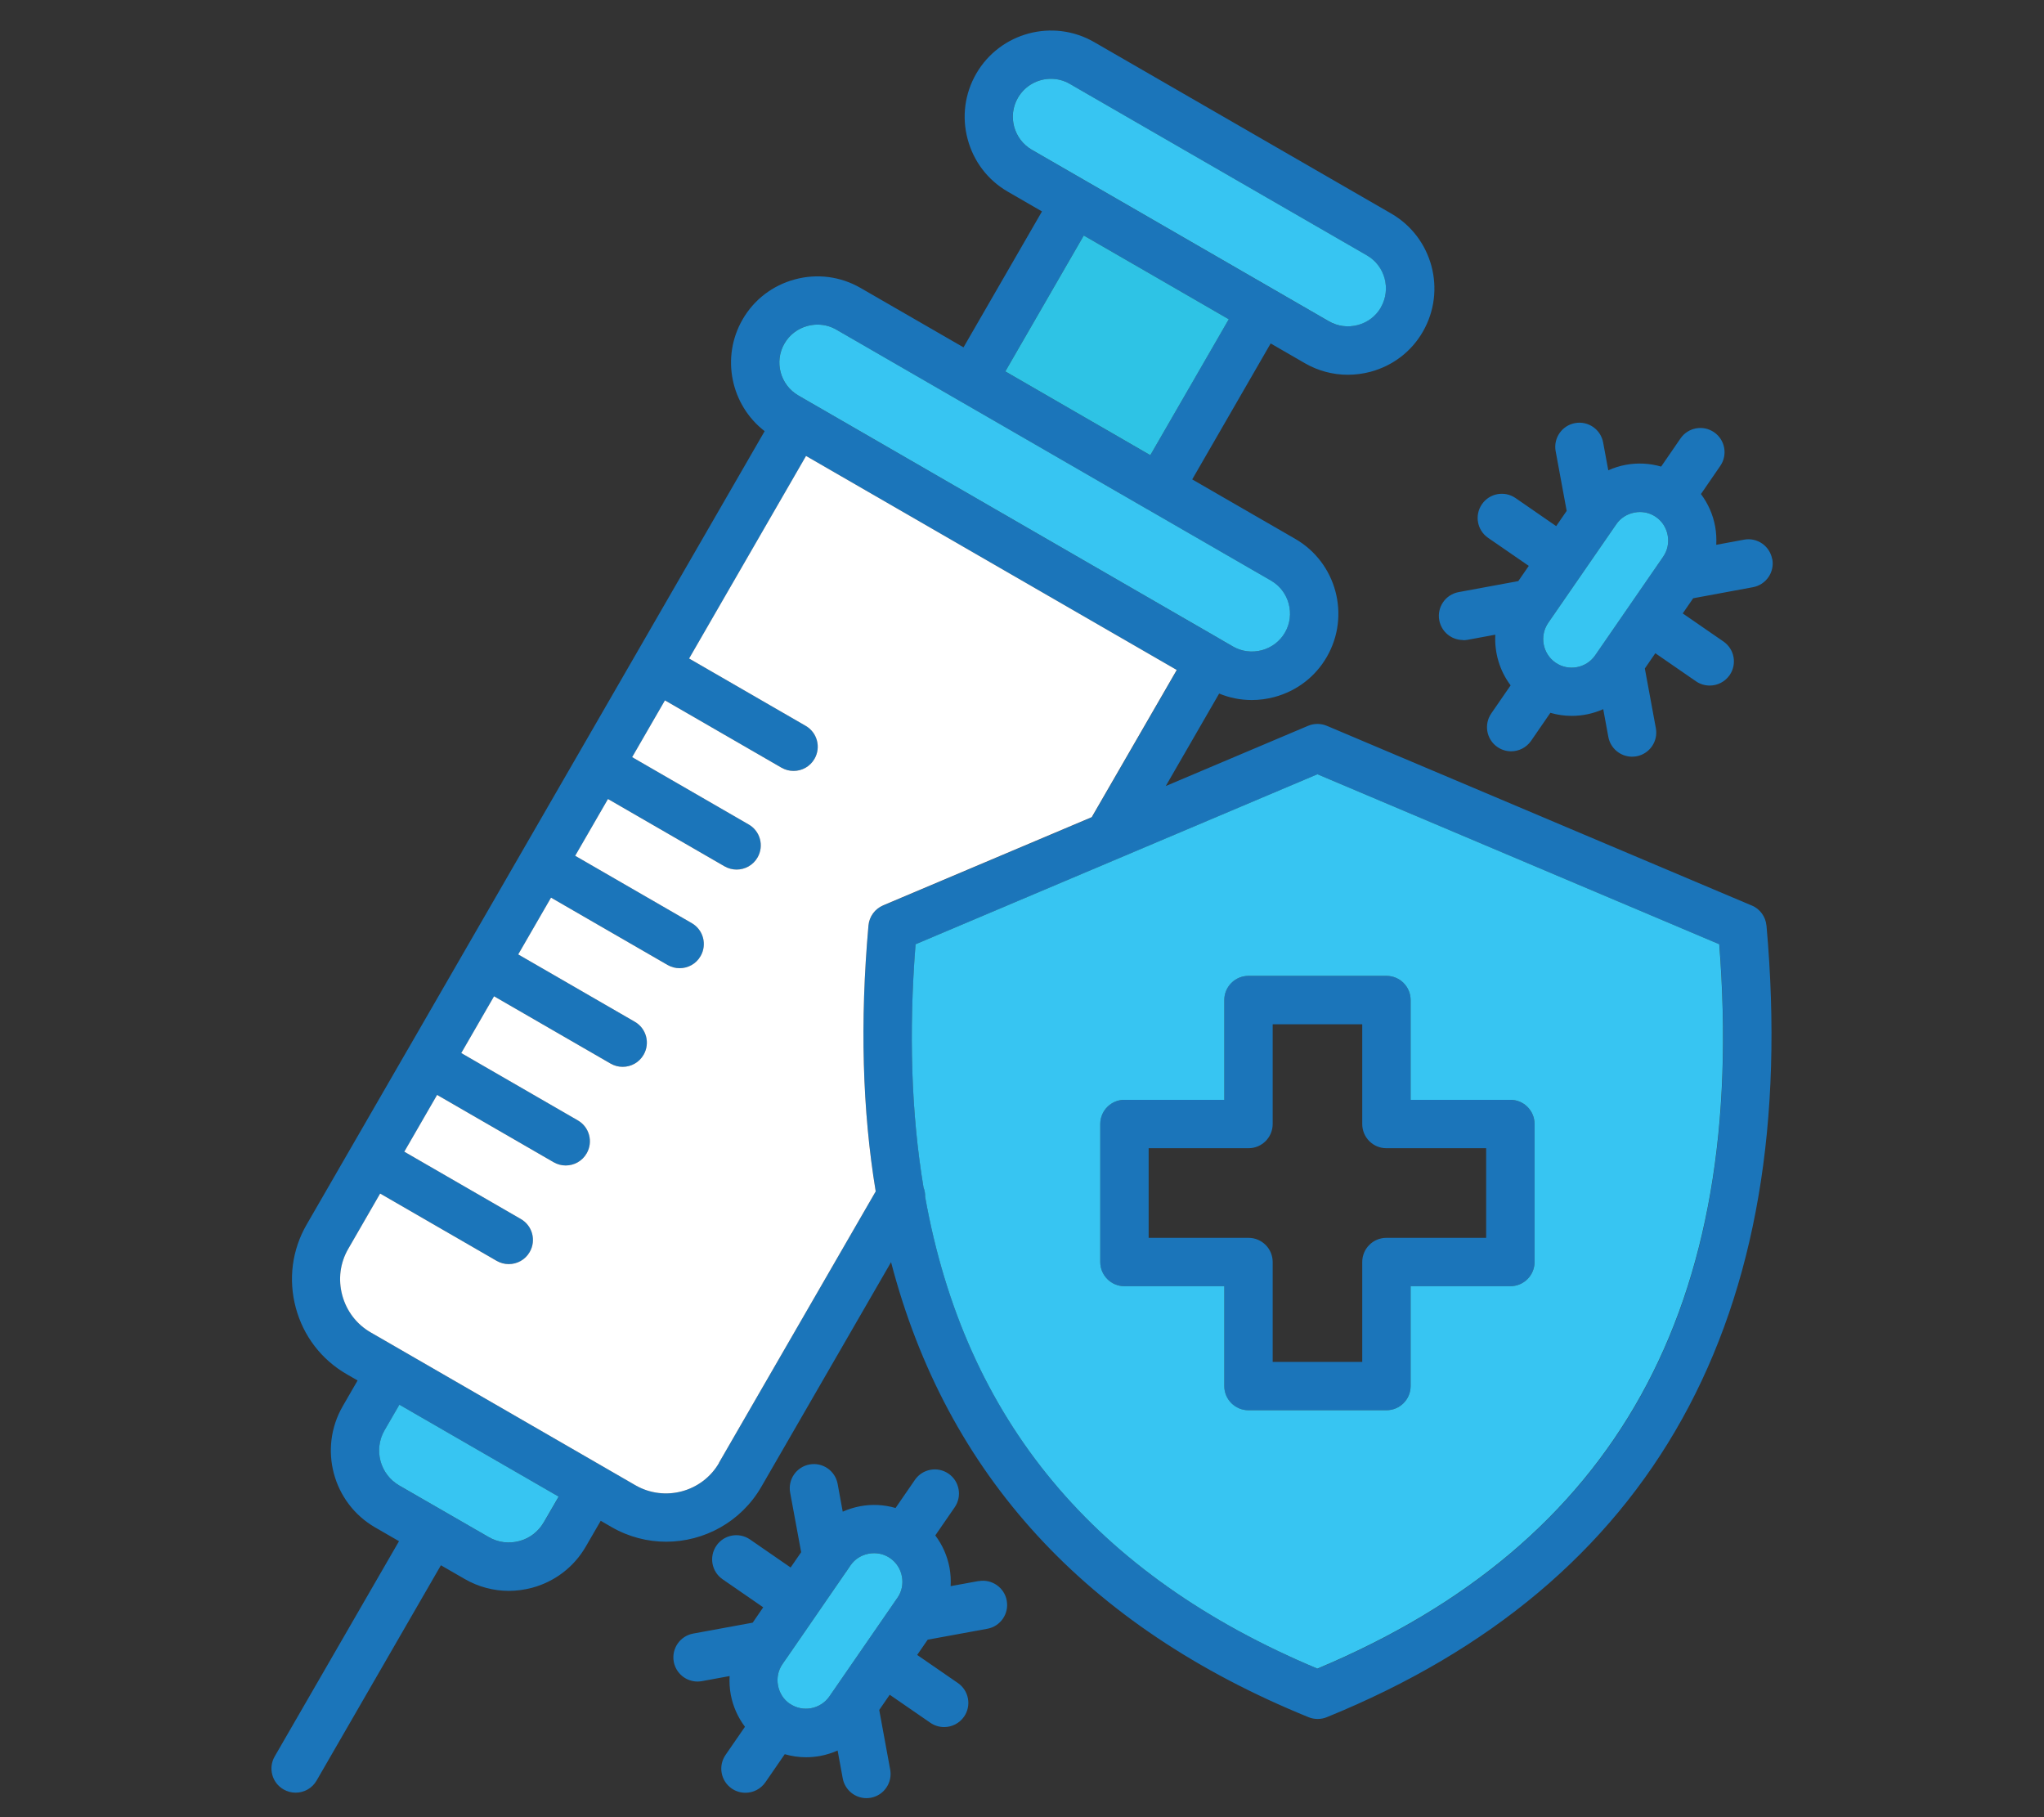
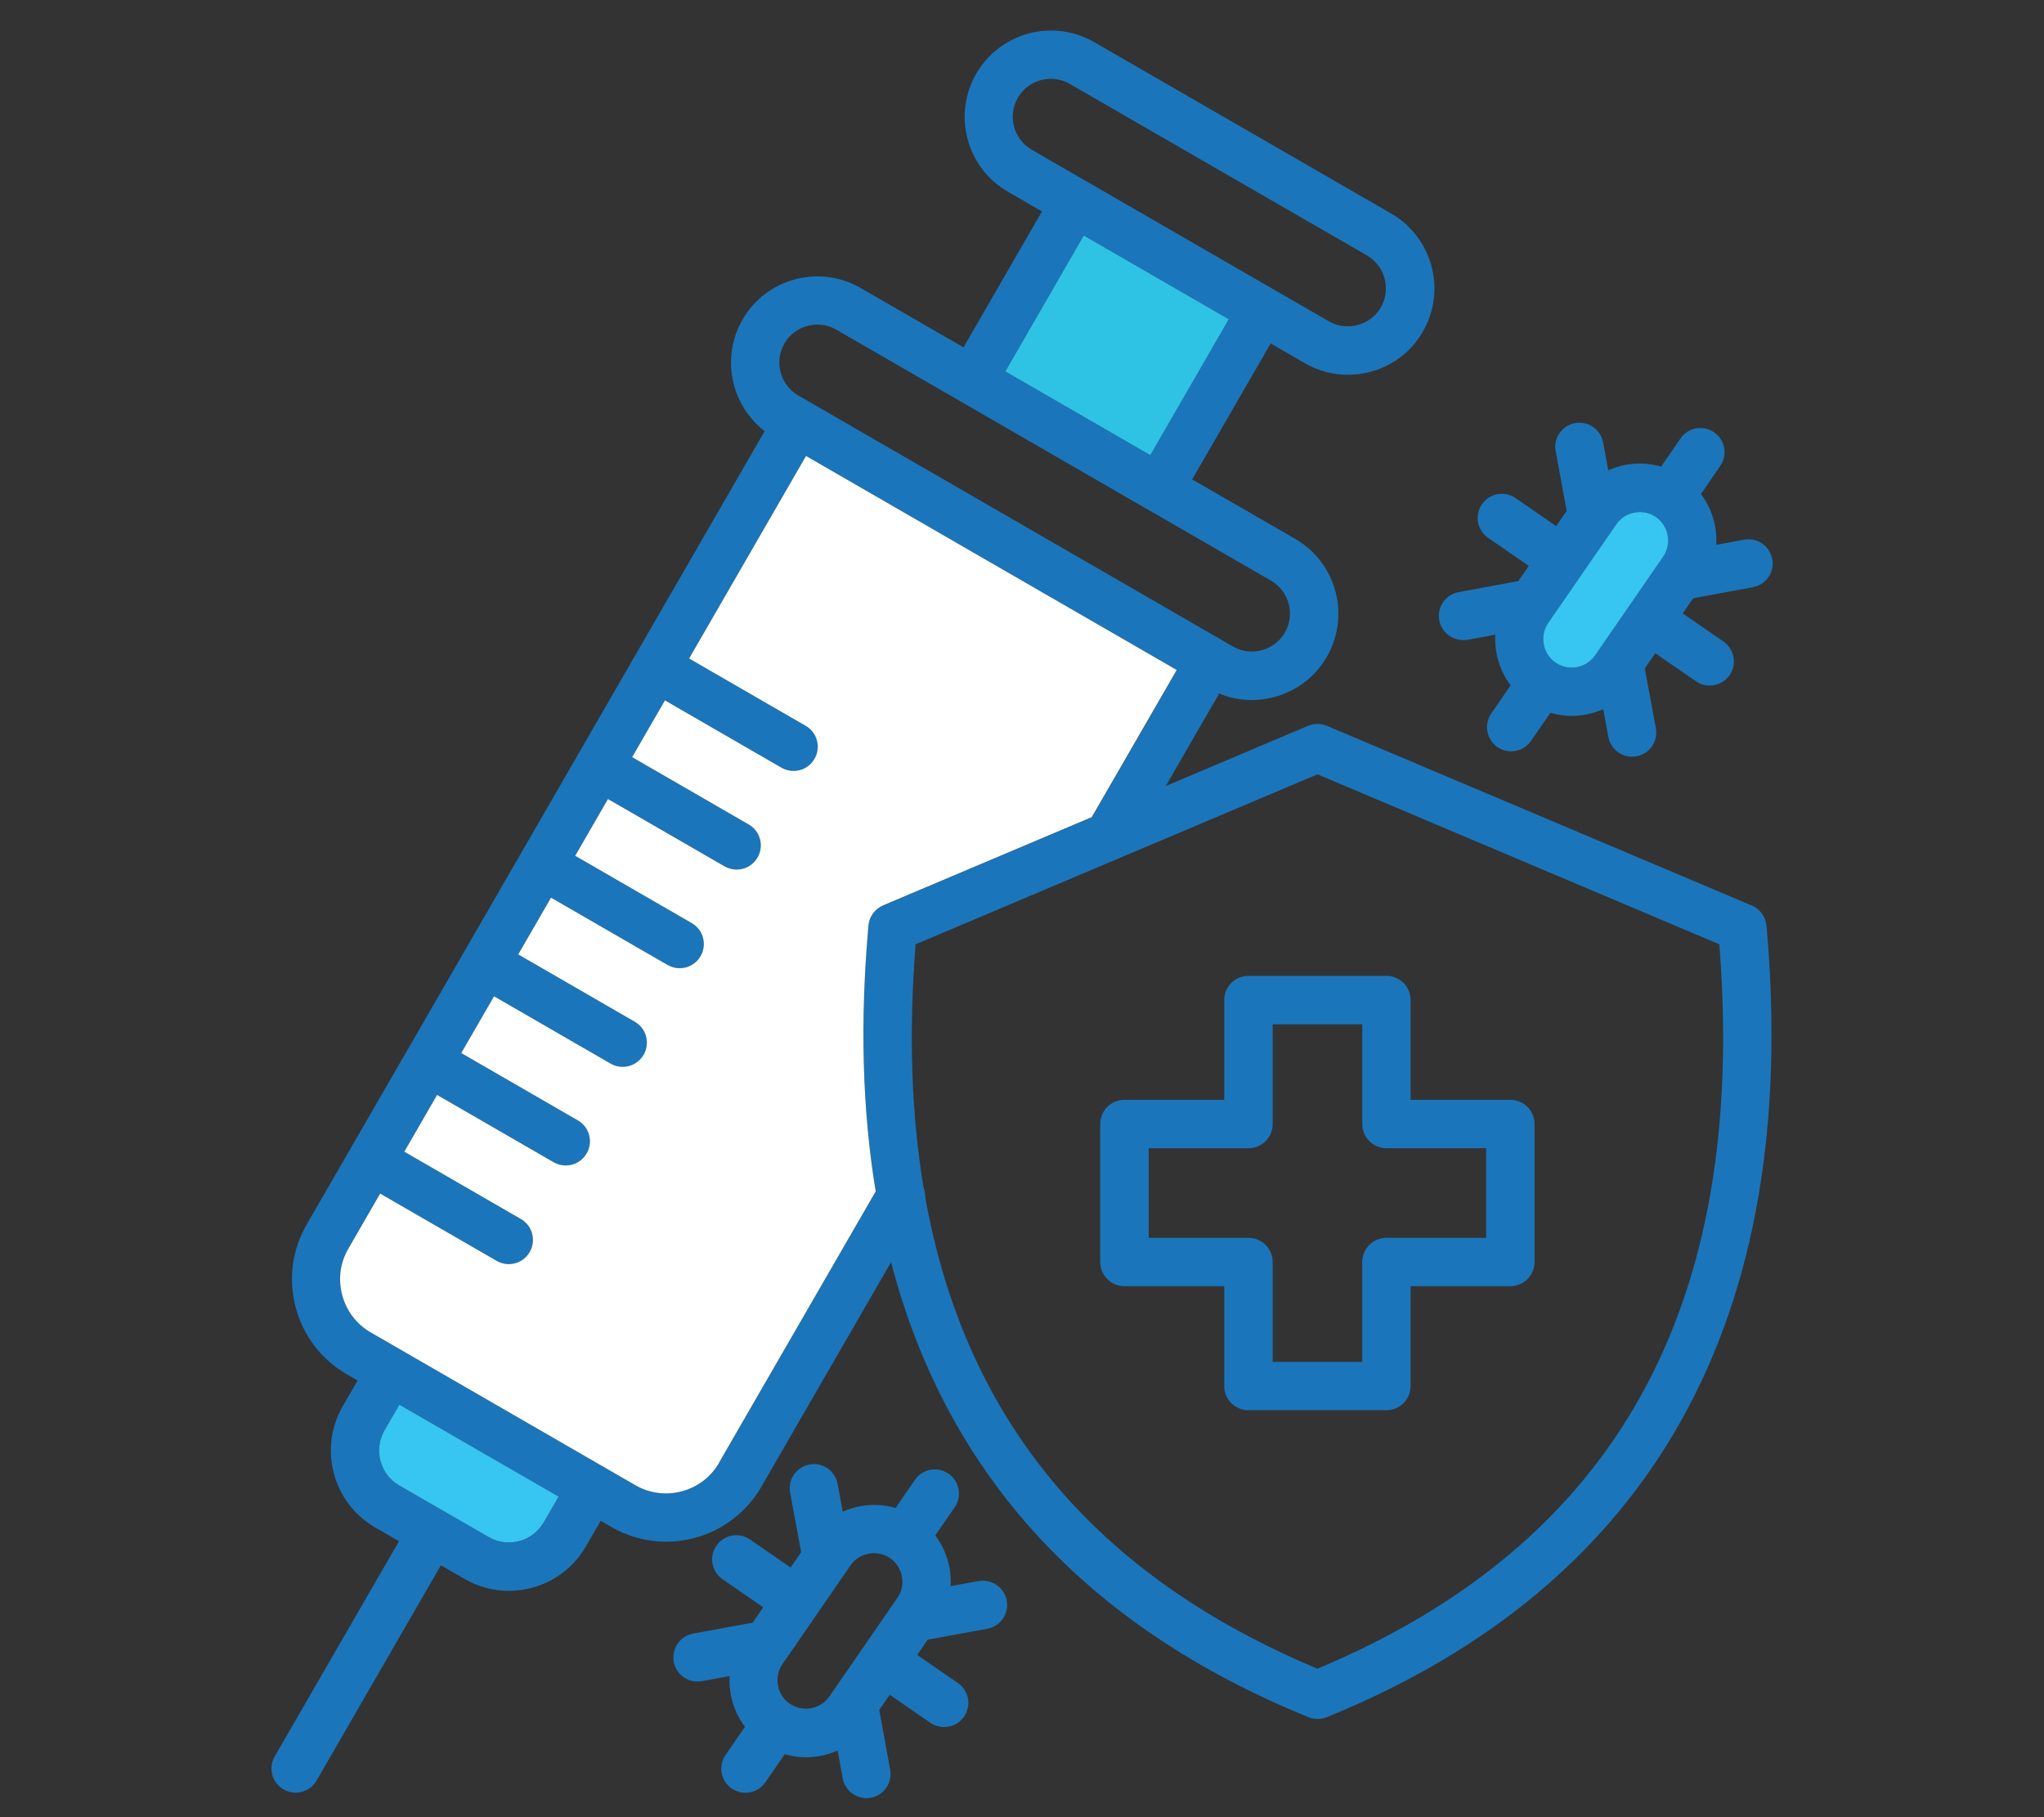
<svg xmlns="http://www.w3.org/2000/svg" id="Layer_1" data-name="Layer 1" viewBox="0 0 428.82 381.17">
  <rect x="0" y="0" width="428.82" height="381.17" fill="#333333" stroke="none" />
  <defs>
    <style>
      .cls-1 {
        fill: #1b75ba;
      }

      .cls-1, .cls-2, .cls-3, .cls-4 {
        stroke-width: 0px;
      }

      .cls-2 {
        fill: #fff;
      }

      .cls-3 {
        fill: #37c5f2;
      }

      .cls-4 {
        fill: #2ec3e5;
      }
    </style>
  </defs>
  <path class="cls-1" d="m316.87,230.7h-20.93v-20.93c0-2.8-2.27-5.07-5.07-5.07h-28.95c-2.8,0-5.07,2.27-5.07,5.07v20.93h-20.95c-2.8,0-5.07,2.27-5.07,5.07v28.95c0,2.8,2.27,5.07,5.07,5.07h20.95v20.95c0,2.8,2.27,5.07,5.07,5.07h28.95c2.8,0,5.07-2.27,5.07-5.07v-20.95h20.93c2.8,0,5.07-2.27,5.07-5.07v-28.95c0-2.8-2.27-5.07-5.07-5.07Zm-5.07,28.95h-20.93c-2.8,0-5.07,2.27-5.07,5.07v20.95h-18.8v-20.95c0-2.8-2.27-5.07-5.07-5.07h-20.95v-18.8h20.95c2.8,0,5.07-2.27,5.07-5.07v-20.93h18.8v20.93c0,2.8,2.27,5.07,5.07,5.07h20.93v18.8h0Zm5.07-28.95h-20.93v-20.93c0-2.8-2.27-5.07-5.07-5.07h-28.95c-2.8,0-5.07,2.27-5.07,5.07v20.93h-20.95c-2.8,0-5.07,2.27-5.07,5.07v28.95c0,2.8,2.27,5.07,5.07,5.07h20.95v20.95c0,2.8,2.27,5.07,5.07,5.07h28.95c2.8,0,5.07-2.27,5.07-5.07v-20.95h20.93c2.8,0,5.07-2.27,5.07-5.07v-28.95c0-2.8-2.27-5.07-5.07-5.07Zm-5.07,28.95h-20.93c-2.8,0-5.07,2.27-5.07,5.07v20.95h-18.8v-20.95c0-2.8-2.27-5.07-5.07-5.07h-20.95v-18.8h20.95c2.8,0,5.07-2.27,5.07-5.07v-20.93h18.8v20.93c0,2.8,2.27,5.07,5.07,5.07h20.93v18.8h0Zm5.07-28.95h-20.93v-20.93c0-2.8-2.27-5.07-5.07-5.07h-28.95c-2.8,0-5.07,2.27-5.07,5.07v20.93h-20.95c-2.8,0-5.07,2.27-5.07,5.07v28.95c0,2.8,2.27,5.07,5.07,5.07h20.95v20.95c0,2.8,2.27,5.07,5.07,5.07h28.95c2.8,0,5.07-2.27,5.07-5.07v-20.95h20.93c2.8,0,5.07-2.27,5.07-5.07v-28.95c0-2.8-2.27-5.07-5.07-5.07Zm-5.07,28.95h-20.93c-2.8,0-5.07,2.27-5.07,5.07v20.95h-18.8v-20.95c0-2.8-2.27-5.07-5.07-5.07h-20.95v-18.8h20.95c2.8,0,5.07-2.27,5.07-5.07v-20.93h18.8v20.93c0,2.8,2.27,5.07,5.07,5.07h20.93v18.8h0Zm5.07-28.95h-20.93v-20.93c0-2.8-2.27-5.07-5.07-5.07h-28.95c-2.8,0-5.07,2.27-5.07,5.07v20.93h-20.95c-2.8,0-5.07,2.27-5.07,5.07v28.95c0,2.8,2.27,5.07,5.07,5.07h20.95v20.95c0,2.8,2.27,5.07,5.07,5.07h28.95c2.8,0,5.07-2.27,5.07-5.07v-20.95h20.93c2.8,0,5.07-2.27,5.07-5.07v-28.95c0-2.8-2.27-5.07-5.07-5.07Zm-5.07,28.95h-20.93c-2.8,0-5.07,2.27-5.07,5.07v20.95h-18.8v-20.95c0-2.8-2.27-5.07-5.07-5.07h-20.95v-18.8h20.95c2.8,0,5.07-2.27,5.07-5.07v-20.93h18.8v20.93c0,2.8,2.27,5.07,5.07,5.07h20.93v18.8h0Zm5.07-28.95h-20.93v-20.93c0-2.8-2.27-5.07-5.07-5.07h-28.95c-2.8,0-5.07,2.27-5.07,5.07v20.93h-20.95c-2.8,0-5.07,2.27-5.07,5.07v28.95c0,2.8,2.27,5.07,5.07,5.07h20.95v20.95c0,2.8,2.27,5.07,5.07,5.07h28.95c2.8,0,5.07-2.27,5.07-5.07v-20.95h20.93c2.8,0,5.07-2.27,5.07-5.07v-28.95c0-2.8-2.27-5.07-5.07-5.07Zm-5.07,28.95h-20.93c-2.8,0-5.07,2.27-5.07,5.07v20.95h-18.8v-20.95c0-2.8-2.27-5.07-5.07-5.07h-20.95v-18.8h20.95c2.8,0,5.07-2.27,5.07-5.07v-20.93h18.8v20.93c0,2.8,2.27,5.07,5.07,5.07h20.93v18.8h0Zm5.07-28.95h-20.93v-20.93c0-2.8-2.27-5.07-5.07-5.07h-28.95c-2.8,0-5.07,2.27-5.07,5.07v20.93h-20.95c-2.8,0-5.07,2.27-5.07,5.07v28.95c0,2.8,2.27,5.07,5.07,5.07h20.95v20.95c0,2.8,2.27,5.07,5.07,5.07h28.95c2.8,0,5.07-2.27,5.07-5.07v-20.95h20.93c2.8,0,5.07-2.27,5.07-5.07v-28.95c0-2.8-2.27-5.07-5.07-5.07Zm-5.07,28.95h-20.93c-2.8,0-5.07,2.27-5.07,5.07v20.95h-18.8v-20.95c0-2.8-2.27-5.07-5.07-5.07h-20.95v-18.8h20.95c2.8,0,5.07-2.27,5.07-5.07v-20.93h18.8v20.93c0,2.8,2.27,5.07,5.07,5.07h20.93v18.8h0Zm5.07-28.95h-20.93v-20.93c0-2.8-2.27-5.07-5.07-5.07h-28.95c-2.8,0-5.07,2.27-5.07,5.07v20.93h-20.95c-2.8,0-5.07,2.27-5.07,5.07v28.95c0,2.8,2.27,5.07,5.07,5.07h20.95v20.95c0,2.8,2.27,5.07,5.07,5.07h28.95c2.8,0,5.07-2.27,5.07-5.07v-20.95h20.93c2.8,0,5.07-2.27,5.07-5.07v-28.95c0-2.8-2.27-5.07-5.07-5.07Zm-5.07,28.95h-20.93c-2.8,0-5.07,2.27-5.07,5.07v20.95h-18.8v-20.95c0-2.8-2.27-5.07-5.07-5.07h-20.95v-18.8h20.95c2.8,0,5.07-2.27,5.07-5.07v-20.93h18.8v20.93c0,2.8,2.27,5.07,5.07,5.07h20.93v18.8h0Zm5.07-28.95h-20.93v-20.93c0-2.8-2.27-5.07-5.07-5.07h-28.95c-2.8,0-5.07,2.27-5.07,5.07v20.93h-20.95c-2.8,0-5.07,2.27-5.07,5.07v28.95c0,2.8,2.27,5.07,5.07,5.07h20.95v20.95c0,2.8,2.27,5.07,5.07,5.07h28.95c2.8,0,5.07-2.27,5.07-5.07v-20.95h20.93c2.8,0,5.07-2.27,5.07-5.07v-28.95c0-2.8-2.27-5.07-5.07-5.07Zm-5.07,28.95h-20.93c-2.8,0-5.07,2.27-5.07,5.07v20.95h-18.8v-20.95c0-2.8-2.27-5.07-5.07-5.07h-20.95v-18.8h20.95c2.8,0,5.07-2.27,5.07-5.07v-20.93h18.8v20.93c0,2.8,2.27,5.07,5.07,5.07h20.93v18.8h0Zm58.79-65.5c-.17-1.87-1.35-3.49-3.08-4.22h-.03l-89.11-37.68c-1.27-.53-2.69-.53-3.95,0l-29.85,12.63,11.2-19.4c2.18.9,4.49,1.36,6.84,1.36,1.58,0,3.18-.21,4.75-.63,4.69-1.26,8.6-4.25,11.01-8.44,4.98-8.65,2.01-19.75-6.64-24.74l-21.61-12.47,16.46-28.52,7.18,4.15c2.78,1.6,5.87,2.42,9.01,2.42,1.58,0,3.17-.21,4.74-.62,4.69-1.26,8.6-4.24,11-8.42,4.99-8.65,2.03-19.75-6.61-24.76l-62.35-35.98c-8.64-4.99-19.74-2.03-24.74,6.62-2.41,4.18-3.06,9.06-1.8,13.75s4.25,8.6,8.43,11.01l7.16,4.14-16.46,28.51-21.6-12.46c-4.18-2.41-9.06-3.06-13.76-1.8-4.68,1.26-8.59,4.24-10.99,8.41-4.59,7.95-2.45,17.97,4.63,23.43l-62.98,109.09-11.92,20.65s-.01.02-.02.03,0,.02-.02.03l-11.9,20.61s-.02.03-.03.04-.01.03-.02.04l-9.19,15.92c-3.07,5.3-3.88,11.5-2.29,17.44,1.59,5.95,5.38,10.9,10.69,13.96l2.28,1.32-3.13,5.42c-5.11,8.88-2.07,20.27,6.81,25.4l5.01,2.89-26.08,45.15c-1.4,2.42-.57,5.53,1.86,6.92.8.46,1.67.68,2.53.68,1.76,0,3.46-.9,4.4-2.54l26.08-45.16,5.01,2.89c2.85,1.64,6.02,2.48,9.23,2.48,1.62,0,3.25-.22,4.86-.64,4.8-1.29,8.81-4.36,11.29-8.64l3.14-5.42,2.28,1.32c3.61,2.08,7.56,3.07,11.44,3.07,7.95,0,15.68-4.12,19.95-11.48l27.24-47.16c11.61,44.48,40.89,76.46,87.59,95.45.61.25,1.26.37,1.91.37s1.3-.12,1.91-.37c68.55-27.89,99.59-83.76,92.25-166.06h-.01ZM216.47,31.42c-3.81-2.2-5.13-7.1-2.93-10.9h0c1.48-2.56,4.17-3.99,6.92-3.99,1.35,0,2.72.34,3.97,1.07l62.35,35.98c3.8,2.2,5.1,7.1,2.9,10.91-1.05,1.82-2.76,3.13-4.83,3.69-2.07.55-4.22.27-6.06-.78l-50.21-28.99-.56-.32-11.56-6.67h0Zm10.9,17.98l30.41,17.57-16.45,28.51-30.42-17.57,16.46-28.51Zm-62.81,22.66c1.05-1.82,2.76-3.13,4.83-3.69.7-.19,1.4-.28,2.11-.28,1.38,0,2.73.35,3.95,1.06l25.94,14.98s.02.02.04.02l39.21,22.64s.07.03.1.05l25.9,14.95c3.8,2.2,5.12,7.09,2.93,10.89-1.06,1.84-2.79,3.15-4.85,3.71-2.07.55-4.22.28-6.06-.78l-2.2-1.27s-.06-.04-.09-.06l-86.58-49.99s-.05-.02-.07-.04l-2.25-1.3c-3.79-2.2-5.11-7.08-2.91-10.89h0Zm-50.48,247.29h-.01c-1.12,1.94-2.94,3.34-5.12,3.92-2.19.58-4.46.29-6.39-.83l-18.79-10.83c-4.03-2.33-5.42-7.51-3.1-11.55l3.13-5.4,33.42,19.29-3.13,5.4h0Zm71.21-129.44c-1.73.73-2.91,2.35-3.08,4.22-1.8,20.2-1.29,38.79,1.52,55.78l-32.88,56.92.02.02c-3.54,6.12-11.41,8.23-17.55,4.7l-55.55-32.07c-2.95-1.7-5.06-4.47-5.96-7.8-.89-3.33-.45-6.79,1.27-9.74l6.68-11.58,24.45,14.12c.8.46,1.67.68,2.53.68,1.76,0,3.46-.9,4.4-2.54,1.4-2.42.57-5.53-1.86-6.92l-24.45-14.12,6.88-11.91,24.45,14.12c.8.46,1.67.68,2.53.68,1.76,0,3.46-.9,4.4-2.54,1.4-2.42.57-5.53-1.86-6.92l-24.45-14.12,6.88-11.91,24.45,14.12c.8.46,1.67.68,2.53.68,1.76,0,3.46-.9,4.4-2.54,1.4-2.42.57-5.53-1.86-6.92l-24.45-14.12,6.88-11.91,24.45,14.12c.8.46,1.67.68,2.53.68,1.76,0,3.46-.9,4.4-2.54,1.4-2.42.57-5.53-1.86-6.92l-24.45-14.12,6.88-11.91,24.45,14.12c.8.46,1.67.68,2.53.68,1.76,0,3.46-.9,4.4-2.54,1.4-2.42.57-5.53-1.86-6.92l-24.45-14.12,6.88-11.91,24.45,14.12c.8.46,1.67.68,2.53.68,1.76,0,3.46-.9,4.4-2.54,1.4-2.42.57-5.53-1.86-6.92l-24.45-14.12,24.53-42.49,77.8,44.91-17.84,30.88-43.76,18.5-.02-.02Zm91.1,160.11c-46.69-19.55-73.91-52.17-82.29-98.95.02-.68-.09-1.35-.34-1.97-2.58-15.47-3.13-32.46-1.67-51.02l84.31-35.66,84.31,35.66c5.96,75.95-21.65,125.7-84.31,151.95h-.01Zm40.47-119.32h-20.93v-20.93c0-2.8-2.27-5.07-5.07-5.07h-28.95c-2.8,0-5.07,2.27-5.07,5.07v20.93h-20.95c-2.8,0-5.07,2.27-5.07,5.07v28.95c0,2.8,2.27,5.07,5.07,5.07h20.95v20.95c0,2.8,2.27,5.07,5.07,5.07h28.95c2.8,0,5.07-2.27,5.07-5.07v-20.95h20.93c2.8,0,5.07-2.27,5.07-5.07v-28.95c0-2.8-2.27-5.07-5.07-5.07h0Zm-5.07,28.95h-20.93c-2.8,0-5.07,2.27-5.07,5.07v20.95h-18.8v-20.95c0-2.8-2.27-5.07-5.07-5.07h-20.95v-18.8h20.95c2.8,0,5.07-2.27,5.07-5.07v-20.93h18.8v20.93c0,2.8,2.27,5.07,5.07,5.07h20.93v18.8h0Zm5.07-28.95h-20.93v-20.93c0-2.8-2.27-5.07-5.07-5.07h-28.95c-2.8,0-5.07,2.27-5.07,5.07v20.93h-20.95c-2.8,0-5.07,2.27-5.07,5.07v28.95c0,2.8,2.27,5.07,5.07,5.07h20.95v20.95c0,2.8,2.27,5.07,5.07,5.07h28.95c2.8,0,5.07-2.27,5.07-5.07v-20.95h20.93c2.8,0,5.07-2.27,5.07-5.07v-28.95c0-2.8-2.27-5.07-5.07-5.07Zm-5.07,28.95h-20.93c-2.8,0-5.07,2.27-5.07,5.07v20.95h-18.8v-20.95c0-2.8-2.27-5.07-5.07-5.07h-20.95v-18.8h20.95c2.8,0,5.07-2.27,5.07-5.07v-20.93h18.8v20.93c0,2.8,2.27,5.07,5.07,5.07h20.93v18.8h0Zm5.07-28.95h-20.93v-20.93c0-2.8-2.27-5.07-5.07-5.07h-28.95c-2.8,0-5.07,2.27-5.07,5.07v20.93h-20.95c-2.8,0-5.07,2.27-5.07,5.07v28.95c0,2.8,2.27,5.07,5.07,5.07h20.95v20.95c0,2.8,2.27,5.07,5.07,5.07h28.95c2.8,0,5.07-2.27,5.07-5.07v-20.95h20.93c2.8,0,5.07-2.27,5.07-5.07v-28.95c0-2.8-2.27-5.07-5.07-5.07Zm-5.07,28.95h-20.93c-2.8,0-5.07,2.27-5.07,5.07v20.95h-18.8v-20.95c0-2.8-2.27-5.07-5.07-5.07h-20.95v-18.8h20.95c2.8,0,5.07-2.27,5.07-5.07v-20.93h18.8v20.93c0,2.8,2.27,5.07,5.07,5.07h20.93v18.8h0Zm5.07-28.95h-20.93v-20.93c0-2.8-2.27-5.07-5.07-5.07h-28.95c-2.8,0-5.07,2.27-5.07,5.07v20.93h-20.95c-2.8,0-5.07,2.27-5.07,5.07v28.95c0,2.8,2.27,5.07,5.07,5.07h20.95v20.95c0,2.8,2.27,5.07,5.07,5.07h28.95c2.8,0,5.07-2.27,5.07-5.07v-20.95h20.93c2.8,0,5.07-2.27,5.07-5.07v-28.95c0-2.8-2.27-5.07-5.07-5.07Zm-5.07,28.95h-20.93c-2.8,0-5.07,2.27-5.07,5.07v20.95h-18.8v-20.95c0-2.8-2.27-5.07-5.07-5.07h-20.95v-18.8h20.95c2.8,0,5.07-2.27,5.07-5.07v-20.93h18.8v20.93c0,2.8,2.27,5.07,5.07,5.07h20.93v18.8h0Zm5.07-28.95h-20.93v-20.93c0-2.8-2.27-5.07-5.07-5.07h-28.95c-2.8,0-5.07,2.27-5.07,5.07v20.93h-20.95c-2.8,0-5.07,2.27-5.07,5.07v28.95c0,2.8,2.27,5.07,5.07,5.07h20.95v20.95c0,2.8,2.27,5.07,5.07,5.07h28.95c2.8,0,5.07-2.27,5.07-5.07v-20.95h20.93c2.8,0,5.07-2.27,5.07-5.07v-28.95c0-2.8-2.27-5.07-5.07-5.07Zm-5.07,28.95h-20.93c-2.8,0-5.07,2.27-5.07,5.07v20.95h-18.8v-20.95c0-2.8-2.27-5.07-5.07-5.07h-20.95v-18.8h20.95c2.8,0,5.07-2.27,5.07-5.07v-20.93h18.8v20.93c0,2.8,2.27,5.07,5.07,5.07h20.93v18.8h0Zm5.07-28.95h-20.93v-20.93c0-2.8-2.27-5.07-5.07-5.07h-28.95c-2.8,0-5.07,2.27-5.07,5.07v20.93h-20.95c-2.8,0-5.07,2.27-5.07,5.07v28.95c0,2.8,2.27,5.07,5.07,5.07h20.95v20.95c0,2.8,2.27,5.07,5.07,5.07h28.95c2.8,0,5.07-2.27,5.07-5.07v-20.95h20.93c2.8,0,5.07-2.27,5.07-5.07v-28.95c0-2.8-2.27-5.07-5.07-5.07Zm-5.07,28.95h-20.93c-2.8,0-5.07,2.27-5.07,5.07v20.95h-18.8v-20.95c0-2.8-2.27-5.07-5.07-5.07h-20.95v-18.8h20.95c2.8,0,5.07-2.27,5.07-5.07v-20.93h18.8v20.93c0,2.8,2.27,5.07,5.07,5.07h20.93v18.8h0Zm5.07-28.95h-20.93v-20.93c0-2.8-2.27-5.07-5.07-5.07h-28.95c-2.8,0-5.07,2.27-5.07,5.07v20.93h-20.95c-2.8,0-5.07,2.27-5.07,5.07v28.95c0,2.8,2.27,5.07,5.07,5.07h20.95v20.95c0,2.8,2.27,5.07,5.07,5.07h28.95c2.8,0,5.07-2.27,5.07-5.07v-20.95h20.93c2.8,0,5.07-2.27,5.07-5.07v-28.95c0-2.8-2.27-5.07-5.07-5.07Zm-5.07,28.95h-20.93c-2.8,0-5.07,2.27-5.07,5.07v20.95h-18.8v-20.95c0-2.8-2.27-5.07-5.07-5.07h-20.95v-18.8h20.95c2.8,0,5.07-2.27,5.07-5.07v-20.93h18.8v20.93c0,2.8,2.27,5.07,5.07,5.07h20.93v18.8h0Zm5.07-28.95h-20.93v-20.93c0-2.8-2.27-5.07-5.07-5.07h-28.95c-2.8,0-5.07,2.27-5.07,5.07v20.93h-20.95c-2.8,0-5.07,2.27-5.07,5.07v28.95c0,2.8,2.27,5.07,5.07,5.07h20.95v20.95c0,2.8,2.27,5.07,5.07,5.07h28.95c2.8,0,5.07-2.27,5.07-5.07v-20.95h20.93c2.8,0,5.07-2.27,5.07-5.07v-28.95c0-2.8-2.27-5.07-5.07-5.07Zm-5.07,28.95h-20.93c-2.8,0-5.07,2.27-5.07,5.07v20.95h-18.8v-20.95c0-2.8-2.27-5.07-5.07-5.07h-20.95v-18.8h20.95c2.8,0,5.07-2.27,5.07-5.07v-20.93h18.8v20.93c0,2.8,2.27,5.07,5.07,5.07h20.93v18.8h0Zm60-142.39c-.51-2.75-3.15-4.57-5.9-4.06l-5.83,1.08c.07-1.27,0-2.56-.23-3.85-.46-2.52-1.5-4.82-2.98-6.8l4.06-5.91c1.59-2.31,1-5.47-1.3-7.05-2.31-1.59-5.47-1.01-7.05,1.3l-4.06,5.9c-2.38-.69-4.91-.83-7.42-.37-1.29.24-2.51.63-3.67,1.15l-1.08-5.84c-.51-2.75-3.15-4.57-5.9-4.06s-4.57,3.15-4.06,5.9l2.31,12.51-2.2,3.2-8.53-5.89c-2.31-1.59-5.46-1.01-7.05,1.3-1.59,2.31-1.01,5.46,1.3,7.05l8.53,5.88-2.2,3.19-12.52,2.31c-2.75.51-4.57,3.15-4.06,5.9.45,2.44,2.58,4.15,4.98,4.15v.04c.31,0,.62-.03.94-.08l5.84-1.08c-.21,3.77.9,7.56,3.21,10.63l-4.06,5.89c-1.59,2.31-1.01,5.47,1.3,7.05.88.6,1.88.89,2.87.89,1.61,0,3.19-.77,4.18-2.19l4.05-5.88c1.47.43,2.98.64,4.48.64,2.28,0,4.53-.48,6.61-1.41l1.07,5.82c.45,2.44,2.58,4.15,4.98,4.15.3,0,.61-.03.93-.08,2.75-.51,4.57-3.15,4.06-5.9l-2.31-12.52,2.2-3.2,8.53,5.89c.88.6,1.88.89,2.88.89,1.61,0,3.19-.77,4.18-2.19,1.59-2.31,1.01-5.46-1.3-7.05l-8.54-5.89,2.19-3.18,12.54-2.32c2.75-.51,4.57-3.15,4.06-5.9h-.03Zm-22.86-.49l-14.27,20.69c-1.87,2.71-5.6,3.41-8.32,1.54-2.71-1.88-3.4-5.62-1.53-8.35l14.27-20.67c.89-1.31,2.27-2.18,3.85-2.47h0c.37-.08.74-.11,1.11-.11,1.2,0,2.37.35,3.37,1.05,1.3.89,2.17,2.26,2.46,3.84.29,1.59-.04,3.18-.95,4.49h.01Zm-137.72,218.96c-.51-2.75-3.15-4.57-5.9-4.07l-.02-.02-5.85,1.07c.07-1.27,0-2.56-.23-3.84-.47-2.52-1.5-4.82-2.99-6.8l4.07-5.9c1.59-2.31,1.01-5.47-1.29-7.05-2.31-1.59-5.46-1.01-7.05,1.29l-4.07,5.91c-2.38-.7-4.91-.84-7.43-.37-1.28.24-2.49.63-3.65,1.14l-1.07-5.84c-.51-2.75-3.15-4.57-5.9-4.06s-4.57,3.15-4.06,5.9l2.31,12.5-2.21,3.21-8.52-5.88c-2.31-1.59-5.46-1.01-7.05,1.3s-1.01,5.46,1.3,7.05l8.52,5.88-2.21,3.22-12.49,2.29c-2.75.51-4.57,3.15-4.07,5.9.45,2.44,2.58,4.16,4.98,4.16.3,0,.61-.03.91-.08l5.83-1.07c-.07,1.27,0,2.55.23,3.84.47,2.52,1.5,4.82,2.99,6.8l-4.07,5.9c-1.59,2.31-1.01,5.46,1.29,7.05.88.6,1.88.89,2.88.89,1.61,0,3.19-.77,4.18-2.19l4.07-5.9c1.44.42,2.94.64,4.46.64.99,0,1.97-.09,2.97-.27,1.28-.24,2.5-.63,3.66-1.14l1.07,5.83c.45,2.44,2.58,4.16,4.98,4.16.3,0,.61-.03.91-.08,2.75-.51,4.57-3.15,4.07-5.9l-2.3-12.52,2.2-3.19,8.54,5.89c.88.6,1.88.89,2.88.89,1.61,0,3.19-.77,4.18-2.19,1.59-2.31,1.01-5.46-1.3-7.05l-8.54-5.89,2.21-3.2,12.51-2.29c2.75-.5,4.58-3.15,4.07-5.9v-.02Zm-22.94-.57l-.73,1.06c-.08.11-.17.23-.24.35l-13.29,19.26c-1.87,2.71-5.6,3.41-8.33,1.53v.02c-1.3-.89-2.17-2.27-2.46-3.85-.29-1.58.04-3.17.95-4.48l.73-1.06c.08-.11.17-.24.25-.35l6.08-8.82s.06-.07.08-.1c.03-.05.06-.09.09-.15l5.96-8.65c.16-.2.3-.41.43-.62l.64-.94c.89-1.3,2.26-2.17,3.84-2.46.37-.07.75-.1,1.11-.1,1.21,0,2.37.35,3.37,1.05,1.31.9,2.18,2.27,2.47,3.85.29,1.58-.04,3.17-.95,4.47h0Zm128.6-104.46h-20.93v-20.93c0-2.8-2.27-5.07-5.07-5.07h-28.95c-2.8,0-5.07,2.27-5.07,5.07v20.93h-20.95c-2.8,0-5.07,2.27-5.07,5.07v28.95c0,2.8,2.27,5.07,5.07,5.07h20.95v20.95c0,2.8,2.27,5.07,5.07,5.07h28.95c2.8,0,5.07-2.27,5.07-5.07v-20.95h20.93c2.8,0,5.07-2.27,5.07-5.07v-28.95c0-2.8-2.27-5.07-5.07-5.07h0Zm-5.07,28.95h-20.93c-2.8,0-5.07,2.27-5.07,5.07v20.95h-18.8v-20.95c0-2.8-2.27-5.07-5.07-5.07h-20.95v-18.8h20.95c2.8,0,5.07-2.27,5.07-5.07v-20.93h18.8v20.93c0,2.8,2.27,5.07,5.07,5.07h20.93v18.8h0Z" />
  <path class="cls-3" d="m117.2,313.94l-3.13,5.4h-.01c-1.12,1.94-2.94,3.34-5.12,3.92-2.19.58-4.46.29-6.39-.83l-18.79-10.83c-4.03-2.33-5.42-7.51-3.1-11.55l3.13-5.4,33.42,19.29h0Z" />
-   <path class="cls-3" d="m188.27,335.16l-.73,1.06c-.08.11-.17.23-.24.35l-13.29,19.26c-1.87,2.71-5.6,3.41-8.33,1.53v.02c-1.3-.89-2.17-2.27-2.46-3.85-.29-1.58.04-3.17.95-4.48l.73-1.06c.08-.11.17-.24.25-.35l6.08-8.82s.06-.07.08-.1c.03-.05.06-.09.09-.15l5.96-8.65c.16-.2.3-.41.43-.62l.64-.94c.89-1.3,2.26-2.17,3.84-2.46.37-.07.75-.1,1.11-.1,1.21,0,2.37.35,3.37,1.05,1.31.9,2.18,2.27,2.47,3.85.29,1.58-.04,3.17-.95,4.47h0Z" />
-   <path class="cls-3" d="m269.58,132.68c-1.06,1.84-2.79,3.15-4.85,3.71-2.07.55-4.22.28-6.06-.78l-2.2-1.27s-.06-.04-.09-.06l-86.58-49.99s-.05-.02-.07-.04l-2.25-1.3c-3.79-2.2-5.11-7.08-2.91-10.89,1.05-1.82,2.76-3.13,4.83-3.69.7-.19,1.4-.28,2.11-.28,1.38,0,2.73.35,3.95,1.06l25.94,14.98s.02.02.04.02l39.21,22.64s.07.03.1.05l25.9,14.95c3.8,2.2,5.12,7.09,2.93,10.89h0Z" />
-   <path class="cls-3" d="m289.7,64.49c-1.05,1.82-2.76,3.13-4.83,3.69-2.07.55-4.22.27-6.06-.78l-50.21-28.99-.56-.32-11.56-6.67c-3.81-2.2-5.13-7.1-2.93-10.9h0c1.48-2.56,4.17-3.99,6.92-3.99,1.35,0,2.72.34,3.97,1.07l62.35,35.98c3.8,2.2,5.1,7.1,2.9,10.91h0Z" />
  <polygon class="cls-4" points="257.79 66.97 241.33 95.48 210.91 77.91 227.37 49.4 257.79 66.97" />
  <path class="cls-3" d="m348.93,116.77l-14.27,20.69c-1.87,2.71-5.6,3.41-8.32,1.54-2.71-1.88-3.4-5.62-1.53-8.35l14.27-20.67c.89-1.31,2.27-2.18,3.85-2.47h0c.37-.08.74-.11,1.11-.11,1.2,0,2.37.35,3.37,1.05,1.3.89,2.17,2.26,2.46,3.84.29,1.59-.04,3.18-.95,4.49h.01Z" />
  <path class="cls-2" d="m246.88,140.53l-17.84,30.88-43.76,18.5c-1.73.73-2.91,2.35-3.08,4.22-1.8,20.2-1.29,38.79,1.52,55.78l-32.88,56.92.02.02c-3.54,6.12-11.41,8.23-17.55,4.7l-55.55-32.07c-2.95-1.7-5.06-4.47-5.96-7.8-.89-3.33-.45-6.79,1.27-9.74l6.68-11.58,24.45,14.12c.8.46,1.67.68,2.53.68,1.76,0,3.46-.9,4.4-2.54,1.4-2.42.57-5.53-1.86-6.92l-24.45-14.12,6.88-11.91,24.45,14.12c.8.46,1.67.68,2.53.68,1.76,0,3.46-.9,4.4-2.54,1.4-2.42.57-5.53-1.86-6.92l-24.45-14.12,6.88-11.91,24.45,14.12c.8.46,1.67.68,2.53.68,1.76,0,3.46-.9,4.4-2.54,1.4-2.42.57-5.53-1.86-6.92l-24.45-14.12,6.88-11.91,24.45,14.12c.8.46,1.67.68,2.53.68,1.76,0,3.46-.9,4.4-2.54,1.4-2.42.57-5.53-1.86-6.92l-24.45-14.12,6.88-11.91,24.45,14.12c.8.46,1.67.68,2.53.68,1.76,0,3.46-.9,4.4-2.54,1.4-2.42.57-5.53-1.86-6.92l-24.45-14.12,6.88-11.91,24.45,14.12c.8.46,1.67.68,2.53.68,1.76,0,3.46-.9,4.4-2.54,1.4-2.42.57-5.53-1.86-6.92l-24.45-14.12,24.53-42.49,77.8,44.91-.02-.02Z" />
-   <path class="cls-3" d="m360.7,198.07l-84.31-35.66-84.31,35.66c-1.46,18.56-.9,35.56,1.67,51.02.25.62.36,1.3.34,1.97,8.38,46.78,35.6,79.4,82.29,98.95,62.66-26.26,90.26-76,84.31-151.95h.01Zm-38.76,66.65c0,2.81-2.28,5.07-5.07,5.07h-20.93v20.95c0,2.81-2.28,5.07-5.07,5.07h-28.95c-2.81,0-5.07-2.28-5.07-5.07v-20.95h-20.95c-2.81,0-5.07-2.28-5.07-5.07v-28.95c0-2.81,2.28-5.07,5.07-5.07h20.95v-20.93c0-2.81,2.28-5.07,5.07-5.07h28.95c2.81,0,5.07,2.28,5.07,5.07v20.93h20.93c2.81,0,5.07,2.28,5.07,5.07v28.95Z" />
</svg>